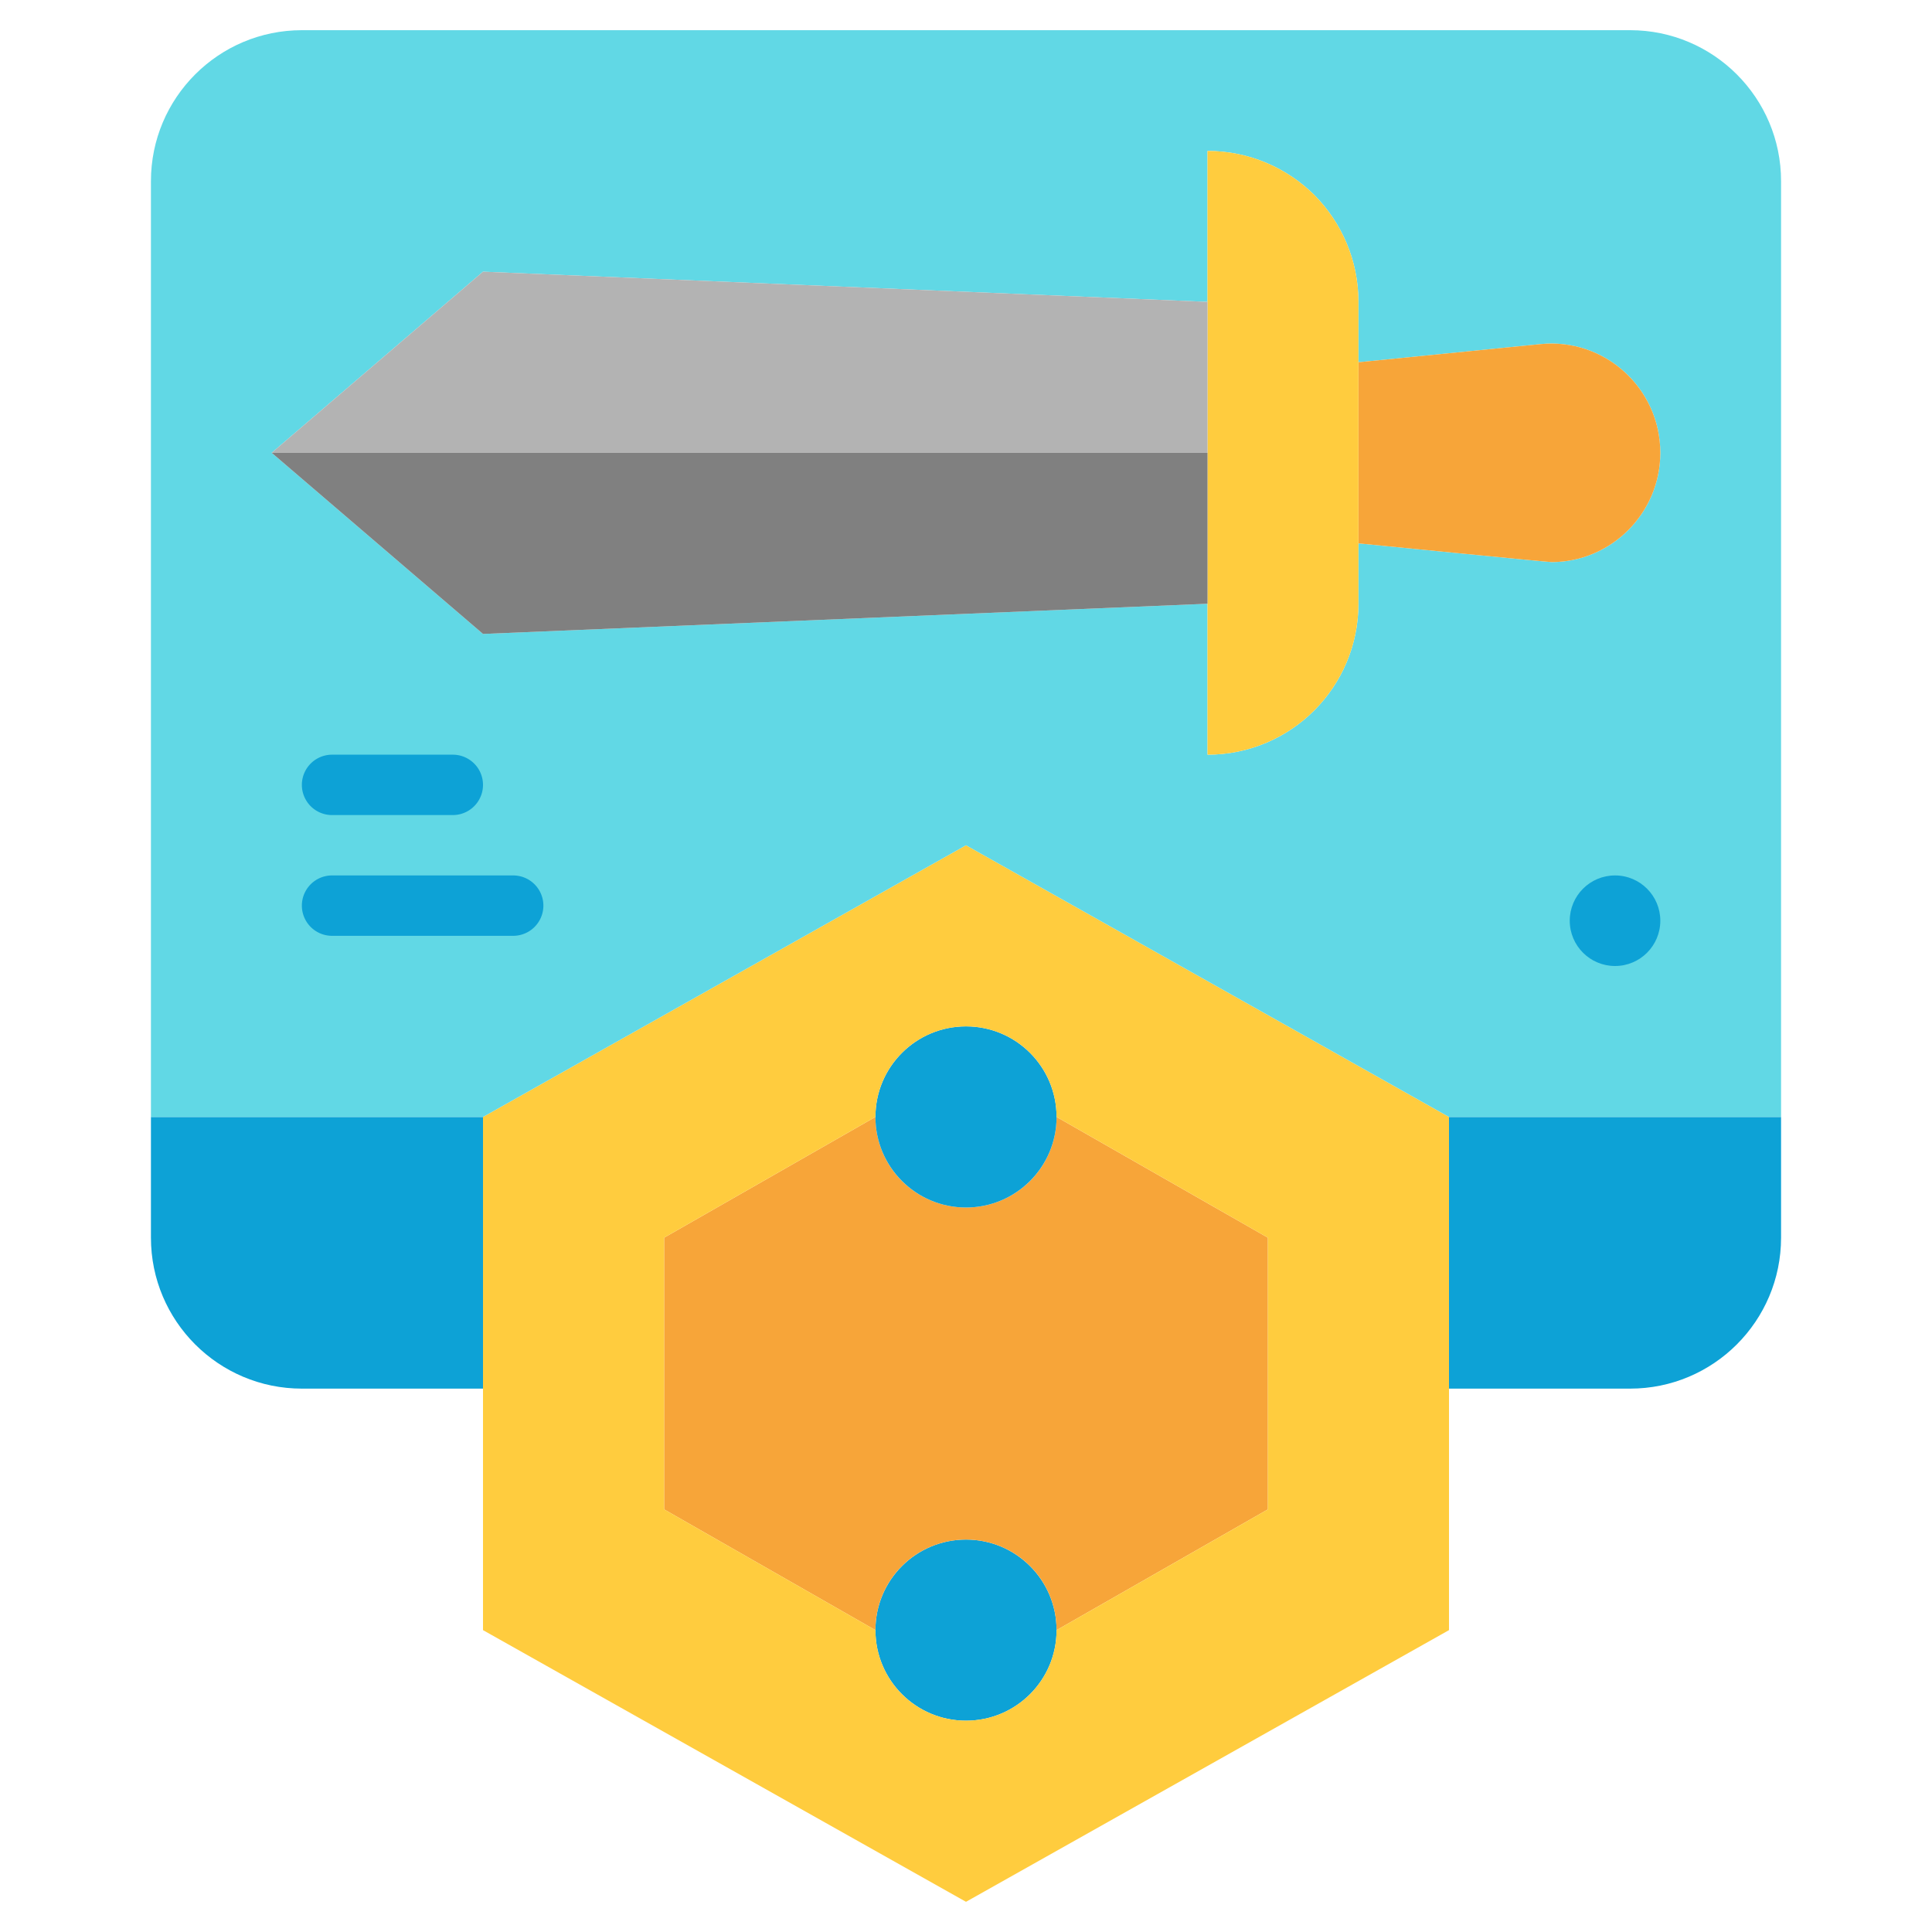
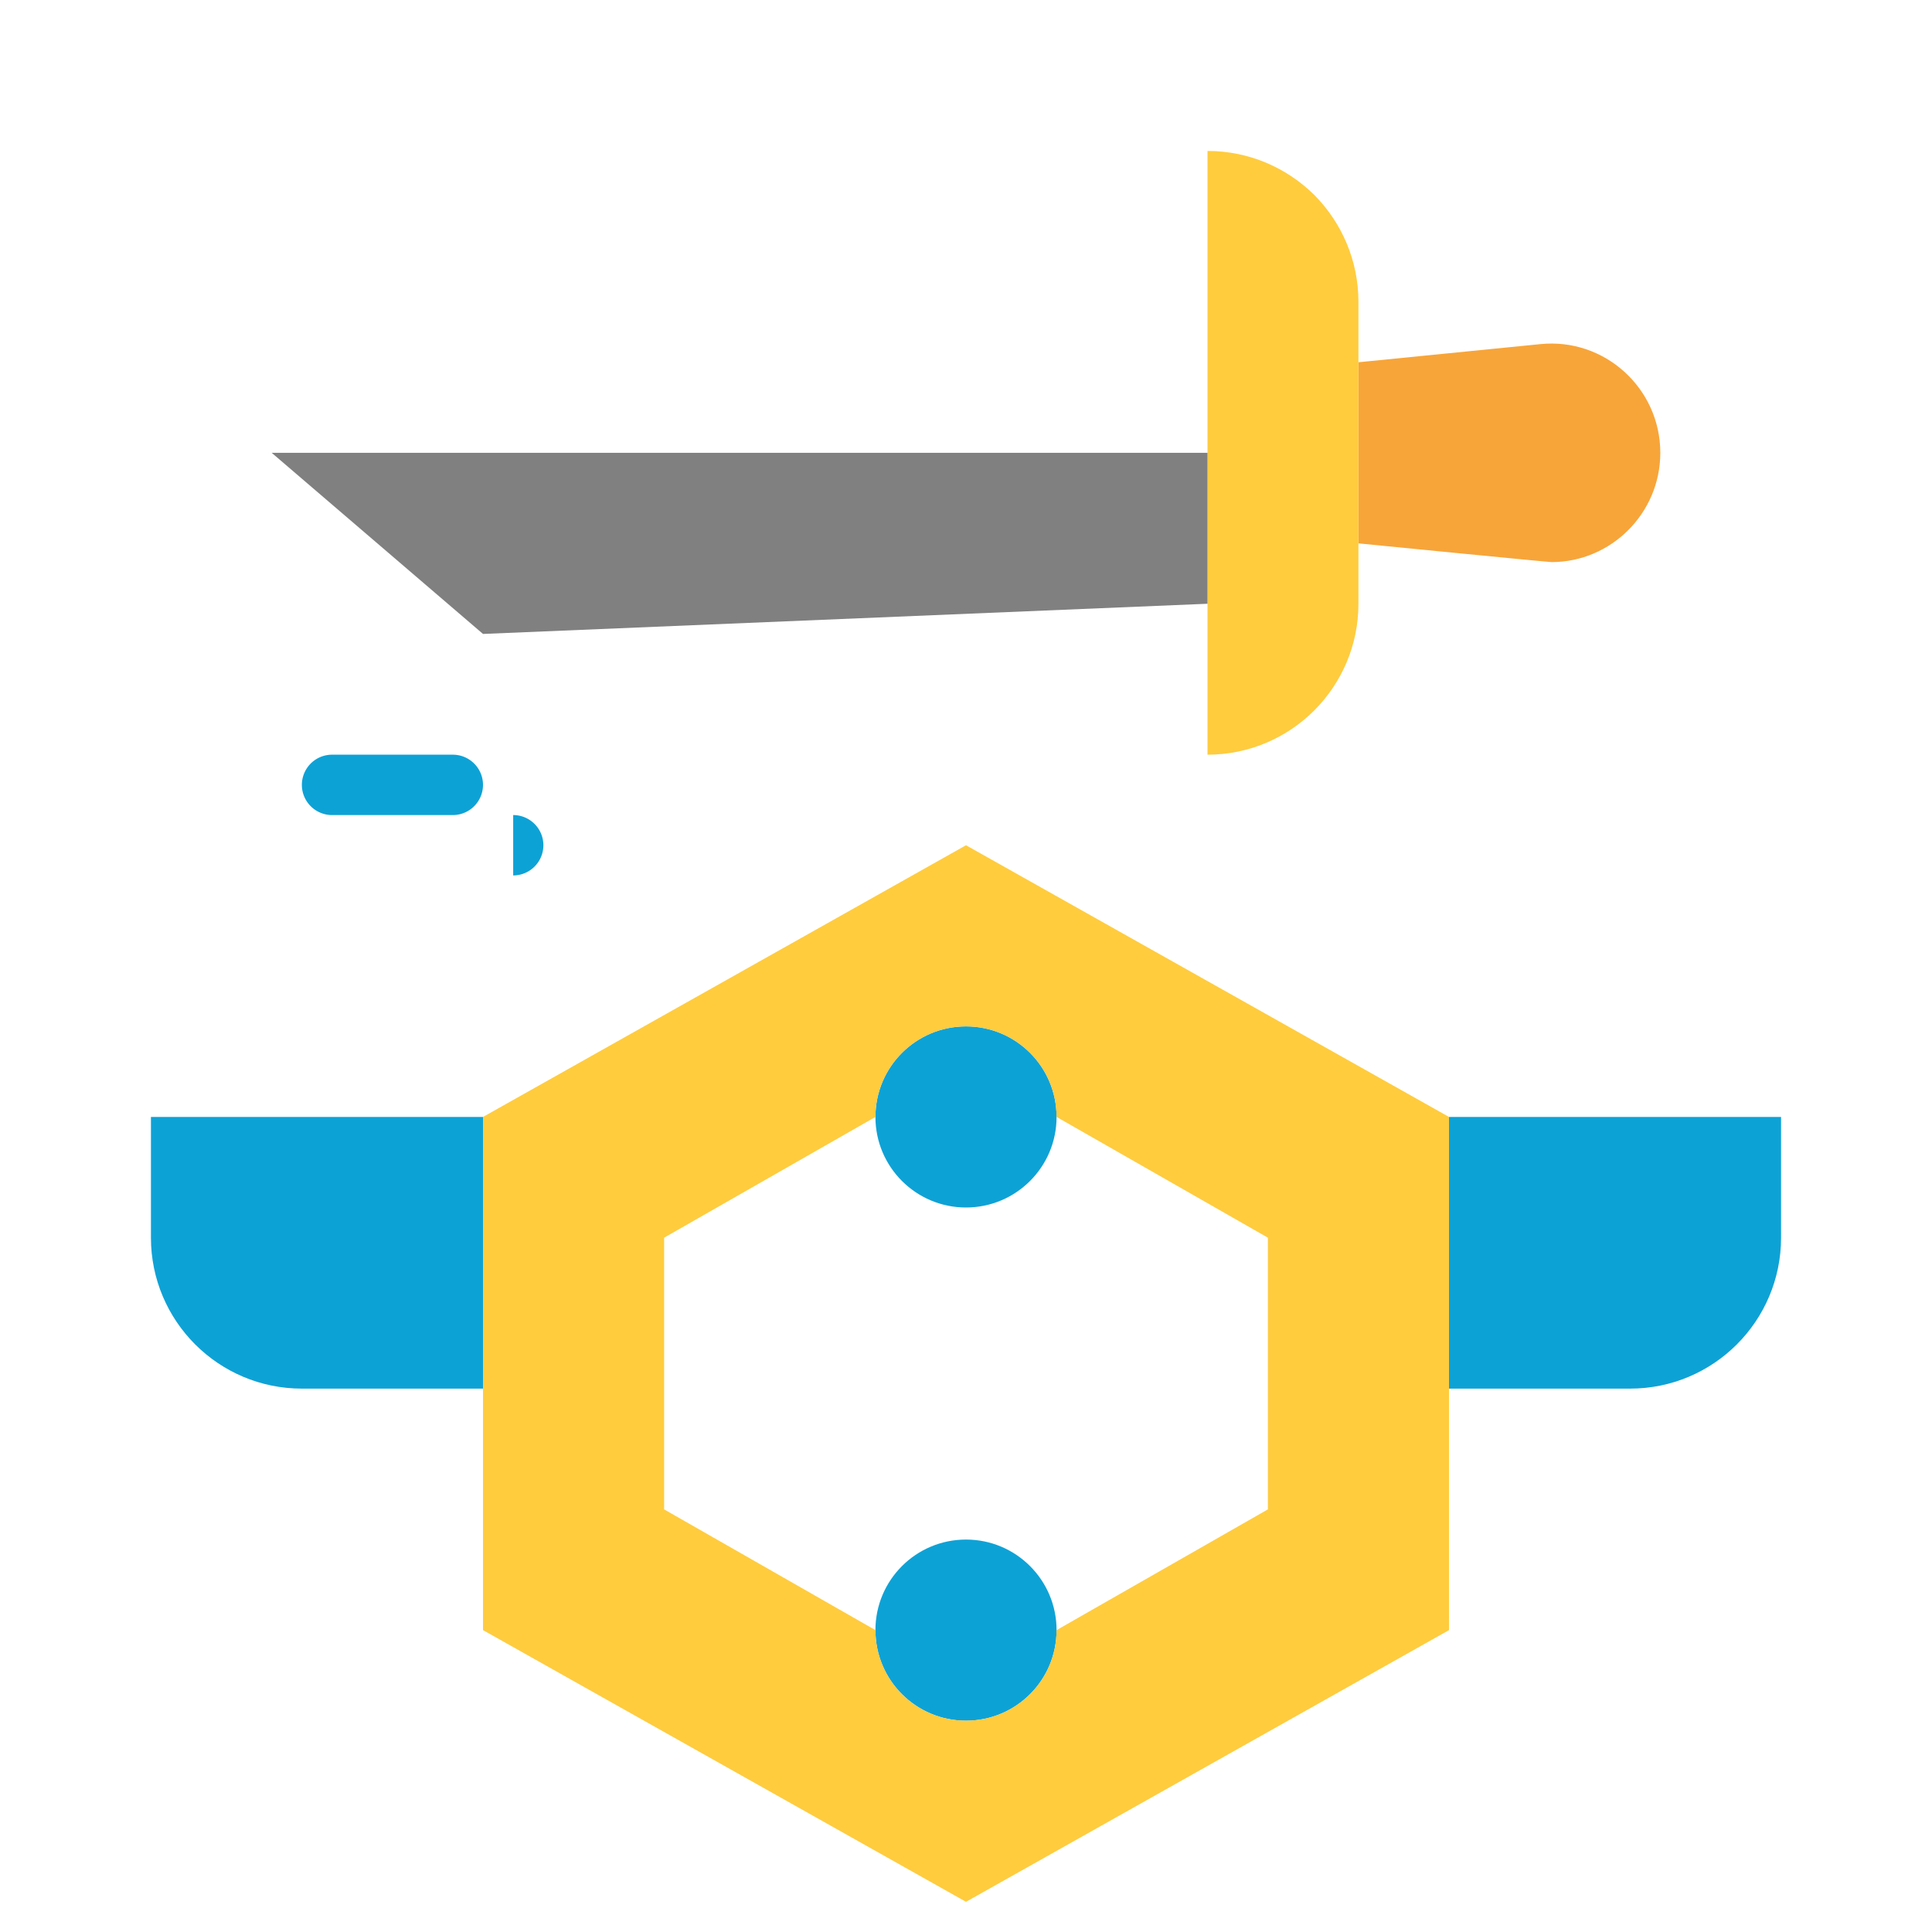
<svg xmlns="http://www.w3.org/2000/svg" viewBox="0 0 64 64" id="nft-item">
  <path fill="#0da2d6" d="M16 37v9h-6c-2.76 0-5-2.24-5-5v-4h11zm43 0v4c0 2.76-2.24 5-5 5h-6v-9h11z" />
  <circle cx="32" cy="54" r="3" fill="#0da2d6" />
-   <path fill="#f7a539" d="M32 40c1.66 0 3-1.34 3-3l7 4v9l-7 4c0-1.66-1.34-3-3-3s-3 1.34-3 3l-7-4v-9l7-4c0 1.66 1.34 3 3 3Z" />
  <circle cx="32" cy="37" r="3" fill="#0da2d6" />
  <path fill="#ffcc3e" d="M48 46v8l-16 9-16-9V37l16-9 16 9v9Zm-6 4v-9l-7-4c0-1.66-1.34-3-3-3s-3 1.34-3 3l-7 4v9l7 4c0 1.66 1.34 3 3 3s3-1.34 3-3l7-4Z" />
-   <path fill="#61d8e5" d="M59 6v31H48l-16-9-16 9H5V6c0-2.76 2.24-5 5-5h44c2.76 0 5 2.24 5 5Zm-4 9c0-2.14-1.85-3.82-3.98-3.6L45 12v-2c0-1.38-.56-2.63-1.46-3.54C42.63 5.56 41.38 5 40 5v5L16 9l-7 6 7 6 24-1v5c2.76 0 5-2.24 5-5v-2s6.27.62 6.4.62c1.96 0 3.6-1.61 3.6-3.62Z" />
  <path fill="#f7a539" d="M51.02 11.4C53.15 11.18 55 12.86 55 15c0 2.01-1.64 3.62-3.6 3.62-.13 0-6.4-.62-6.4-.62v-6l6.02-.6Z" />
  <path fill="#ffcc3e" d="M45 18v2c0 2.76-2.24 5-5 5V5c1.38 0 2.63.56 3.54 1.46.9.91 1.46 2.16 1.46 3.54v8Z" />
  <path fill="gray" d="M40 15v5l-24 1-7-6h31z" />
-   <path fill="#b3b3b3" d="M40 10v5H9l7-6 24 1z" />
-   <circle cx="53.5" cy="30.5" r="1.5" fill="#0da2d6" />
-   <path fill="#0da2d6" d="M17 29h-6a1 1 0 1 0 0 2h6a1 1 0 1 0 0-2zm-6-2h4a1 1 0 1 0 0-2h-4a1 1 0 1 0 0 2z" />
+   <path fill="#0da2d6" d="M17 29h-6h6a1 1 0 1 0 0-2zm-6-2h4a1 1 0 1 0 0-2h-4a1 1 0 1 0 0 2z" />
</svg>